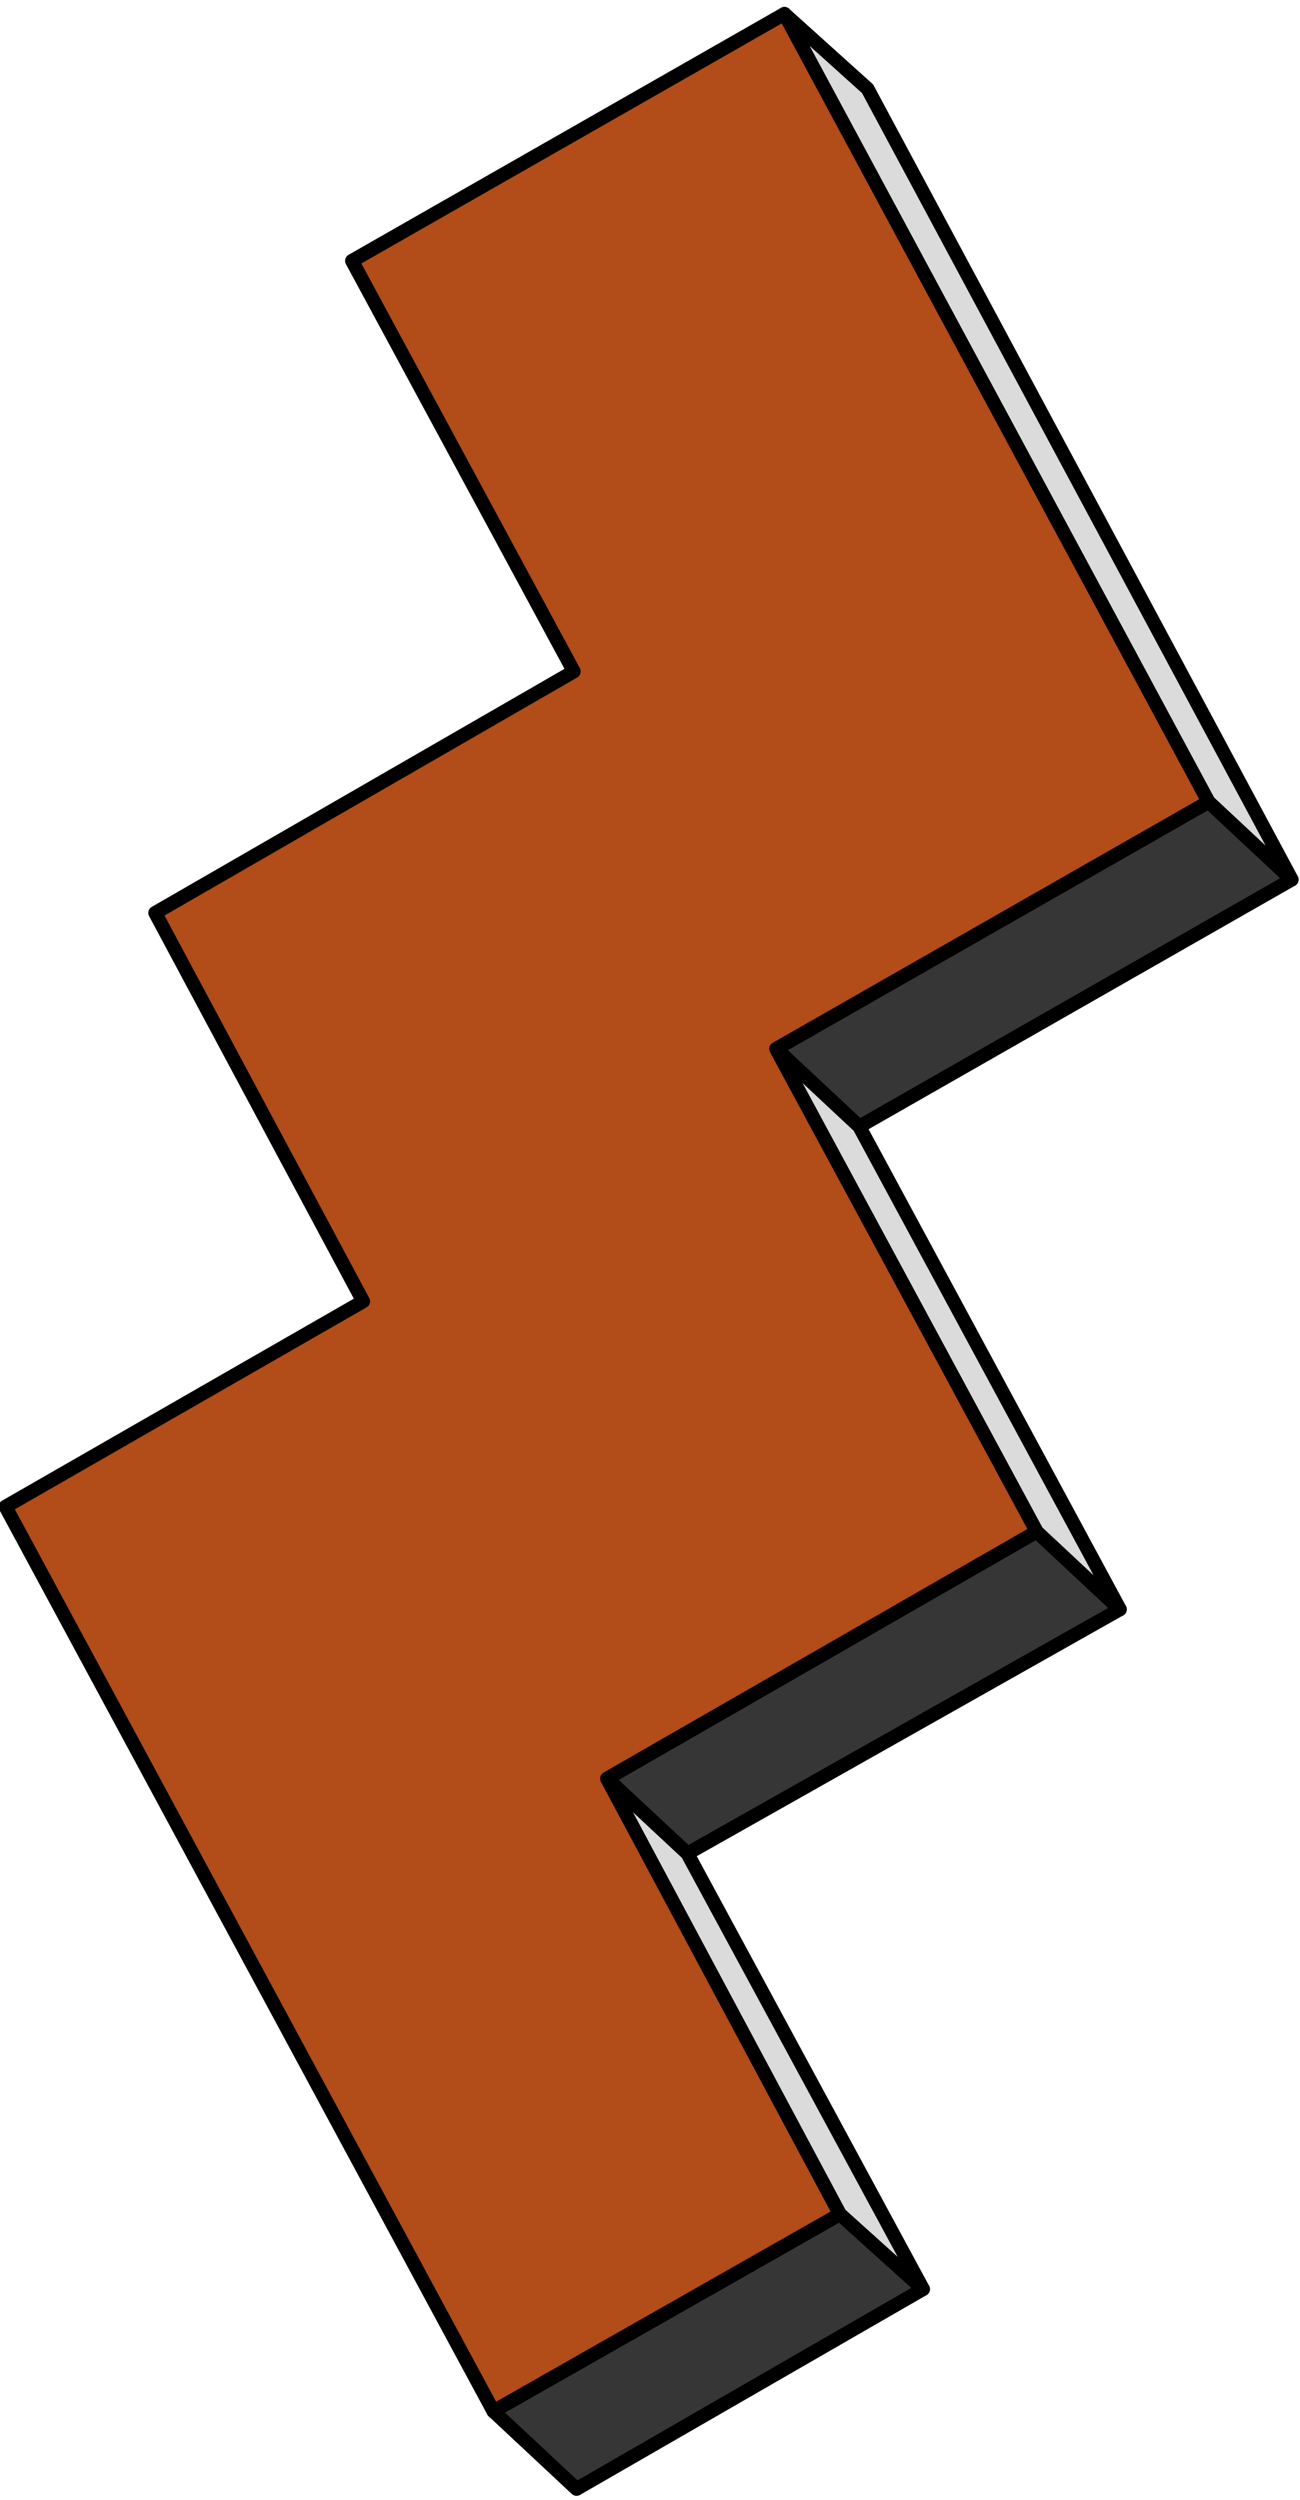
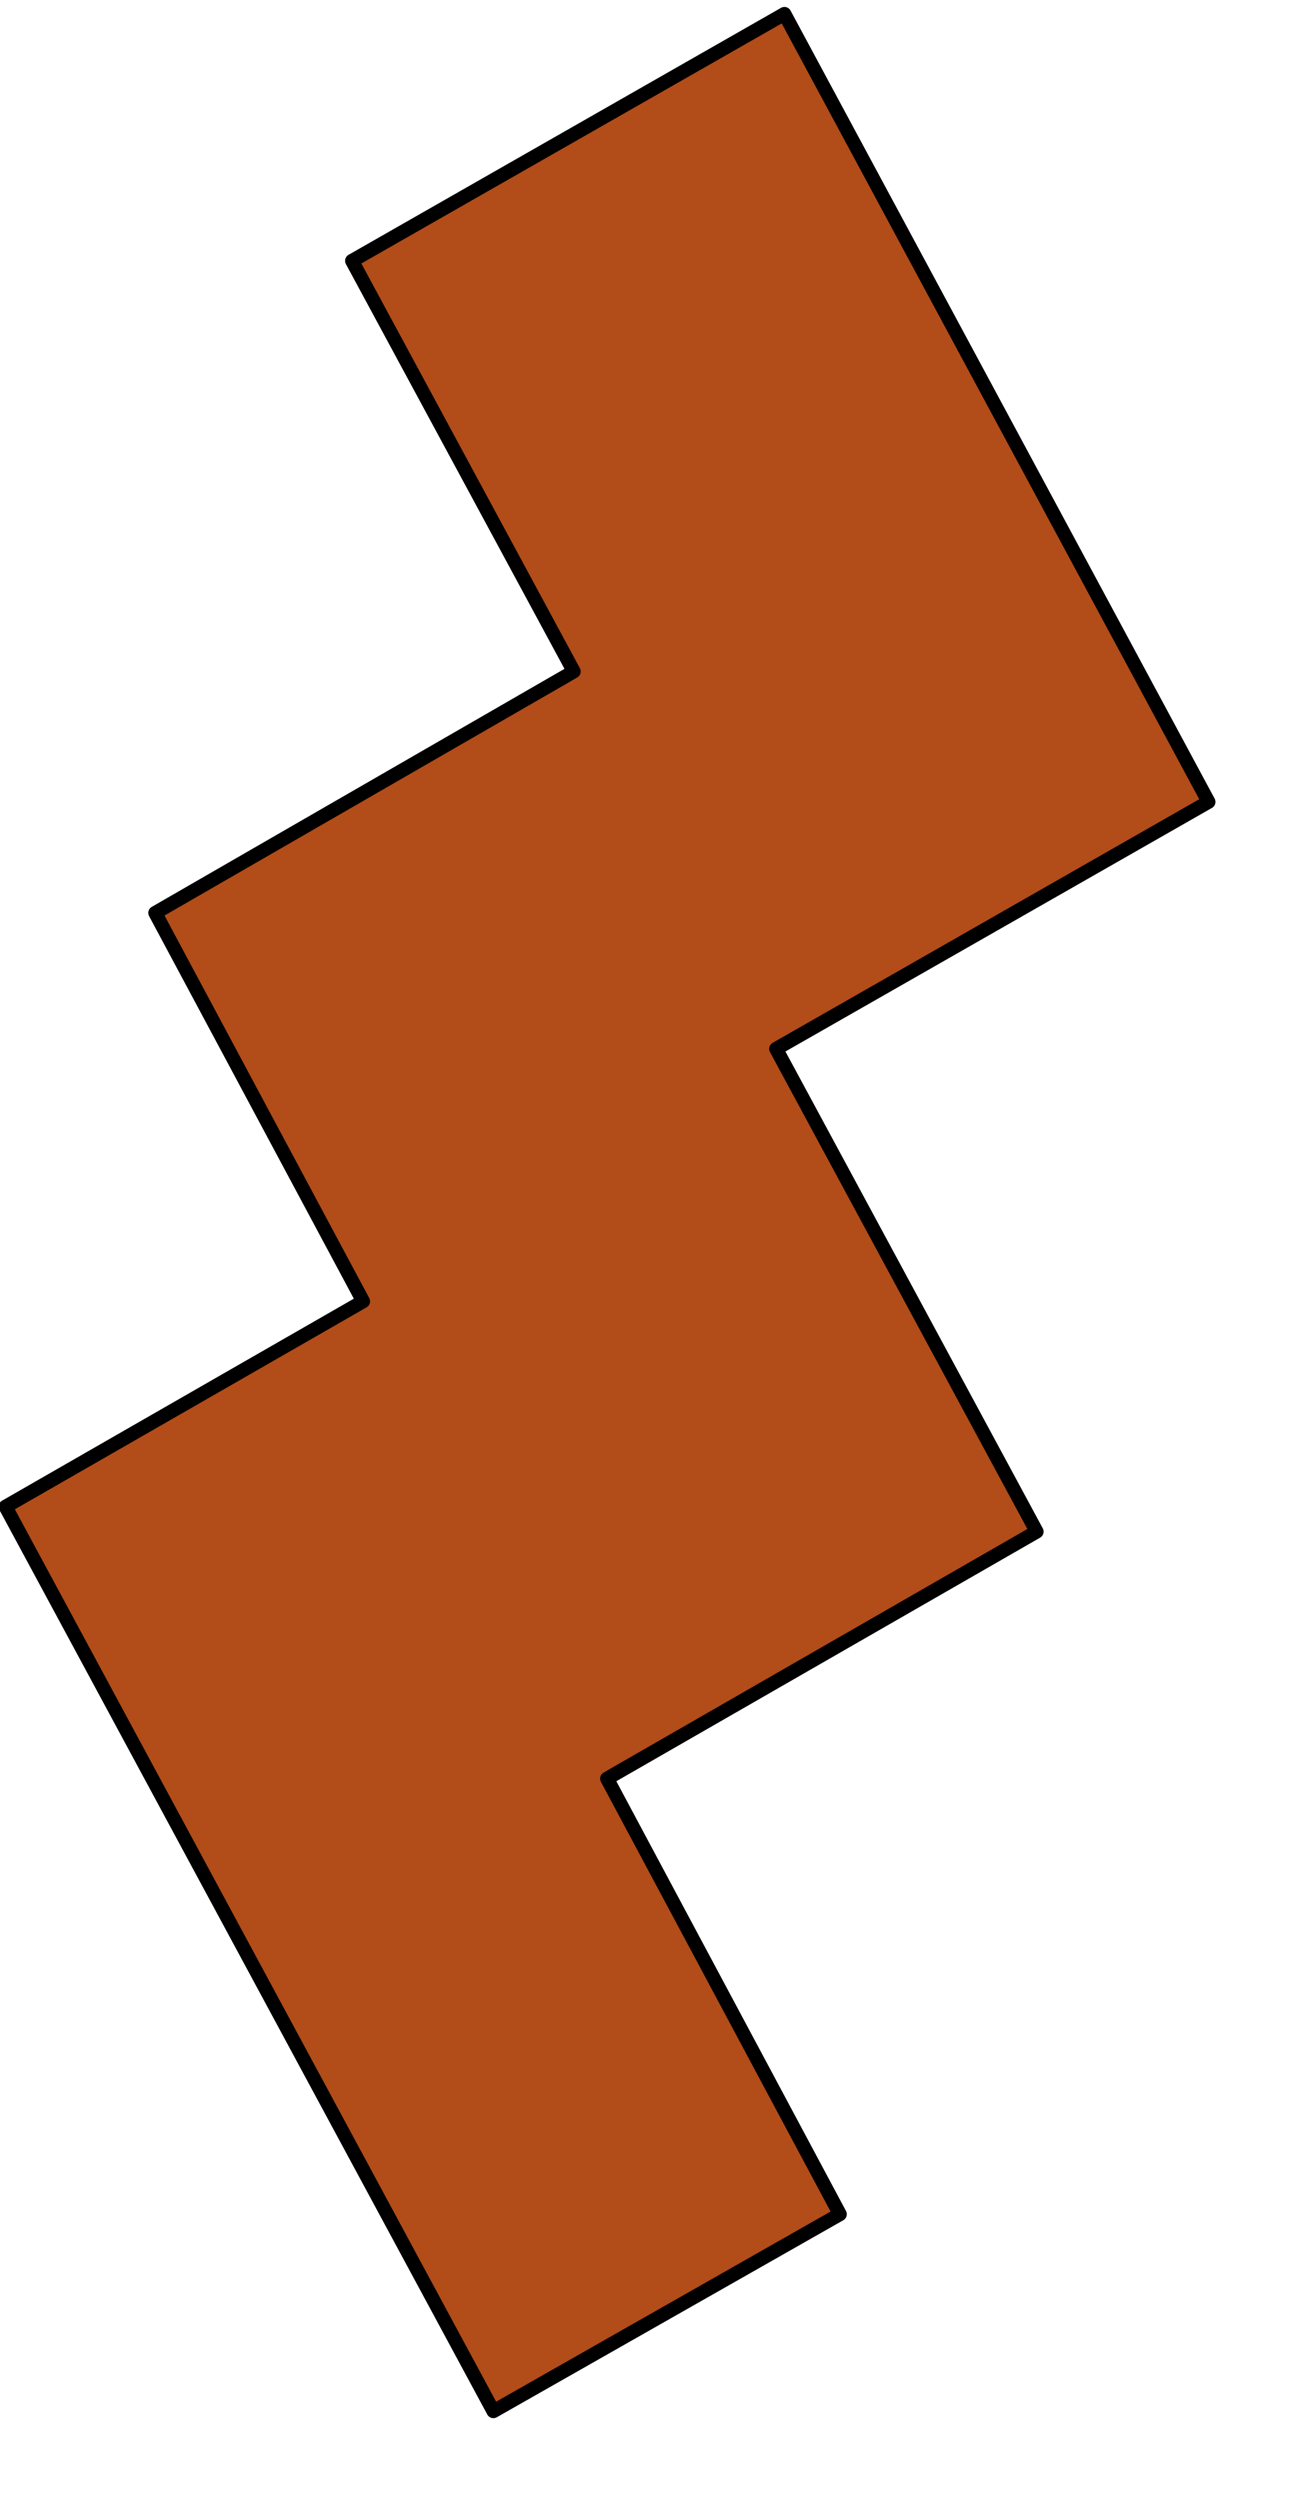
<svg xmlns="http://www.w3.org/2000/svg" width="74.24" height="142.72" fill-rule="evenodd" stroke-linecap="round" preserveAspectRatio="none" viewBox="0 0 469 901">
  <style>.pen2{stroke:#000;stroke-width:5;stroke-linejoin:round}.brush3{fill:#dbdbdb}.brush4{fill:#363636}</style>
-   <path d="M0 0h469v901H0z" style="fill:none;stroke:none" />
-   <path d="m466 317-30-28L283 5l30 27 153 285z" class="pen2 brush3" />
-   <path d="m310 406-30-28 156-89 30 28-156 89zm-62 262-29-27 155-89 30 28-156 88z" class="pen2 brush4" />
-   <path d="m404 580-30-28-94-174 30 28 94 174zm-71 245-30-27-84-157 29 27 85 157z" class="pen2 brush3" />
-   <path d="m208 897-30-28 125-71 30 27-125 72z" class="pen2 brush4" />
-   <path d="m2 543 129-74-75-140 151-87-80-148L283 5l153 284-156 89 94 174-155 89 84 157-125 71L2 543z" class="pen2" style="fill:#b24c19" />
+   <path d="m2 543 129-74-75-140 151-87-80-148L283 5l153 284-156 89 94 174-155 89 84 157-125 71L2 543" class="pen2" style="fill:#b24c19" />
</svg>